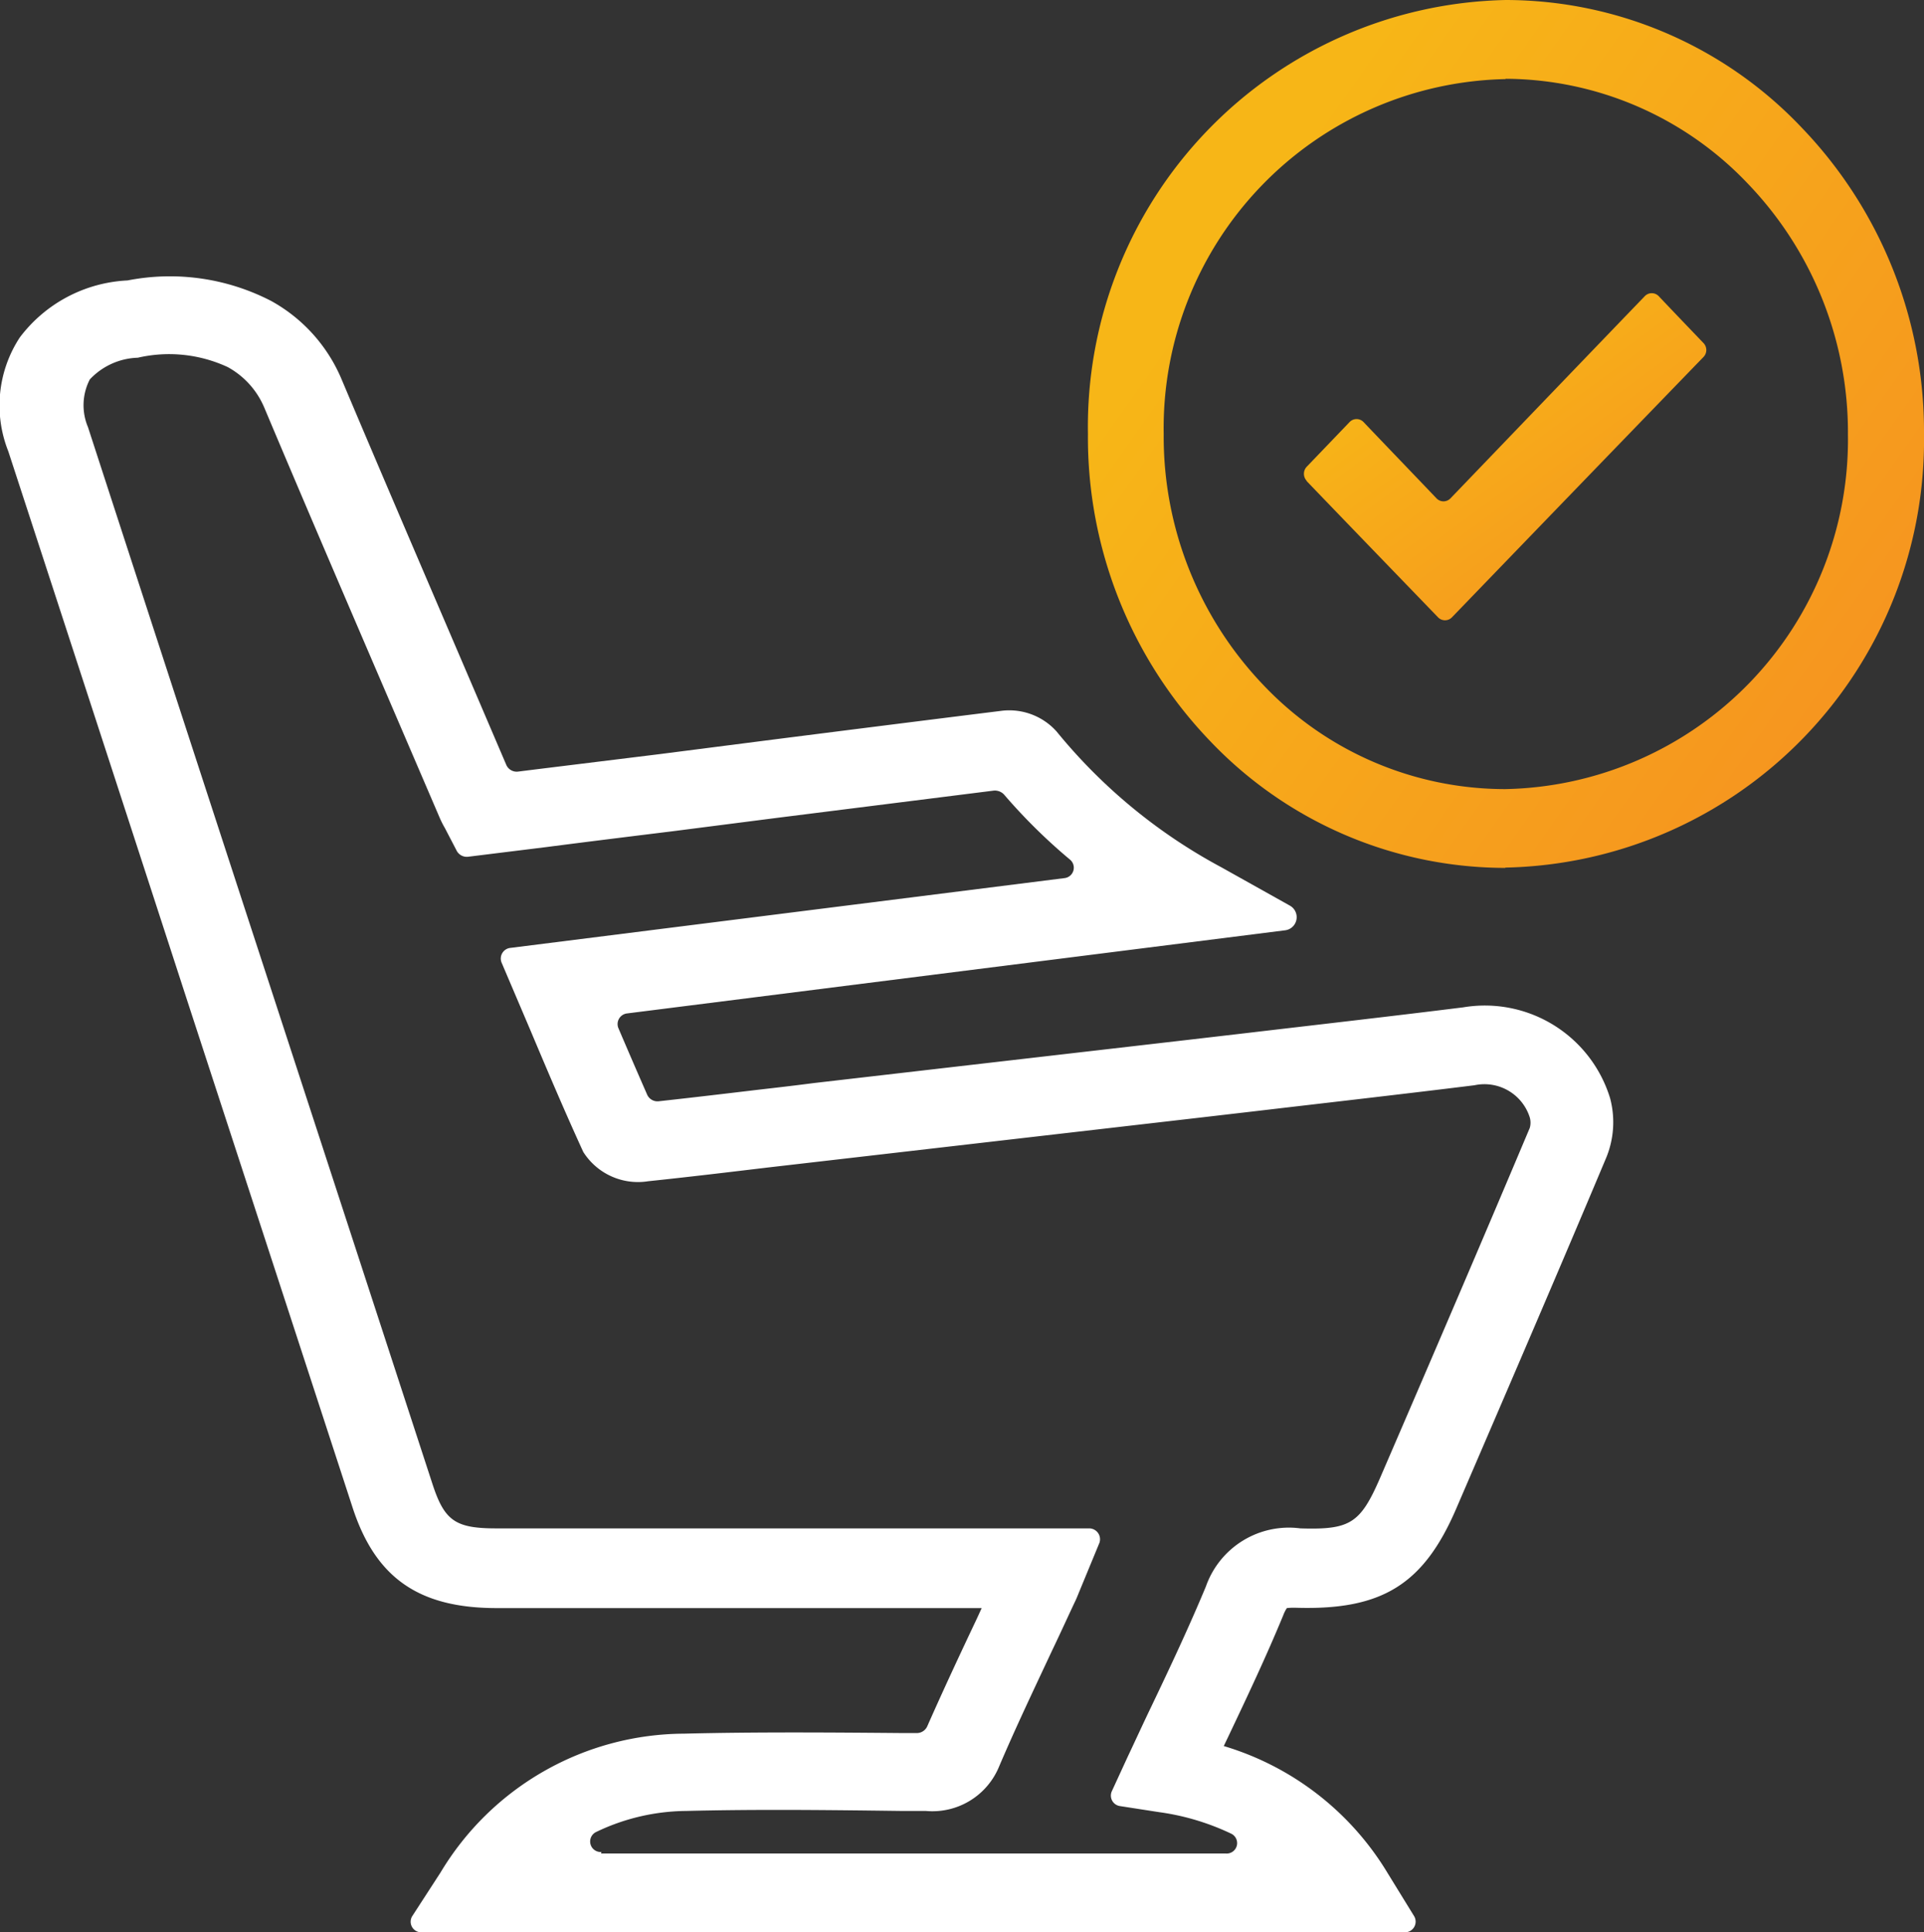
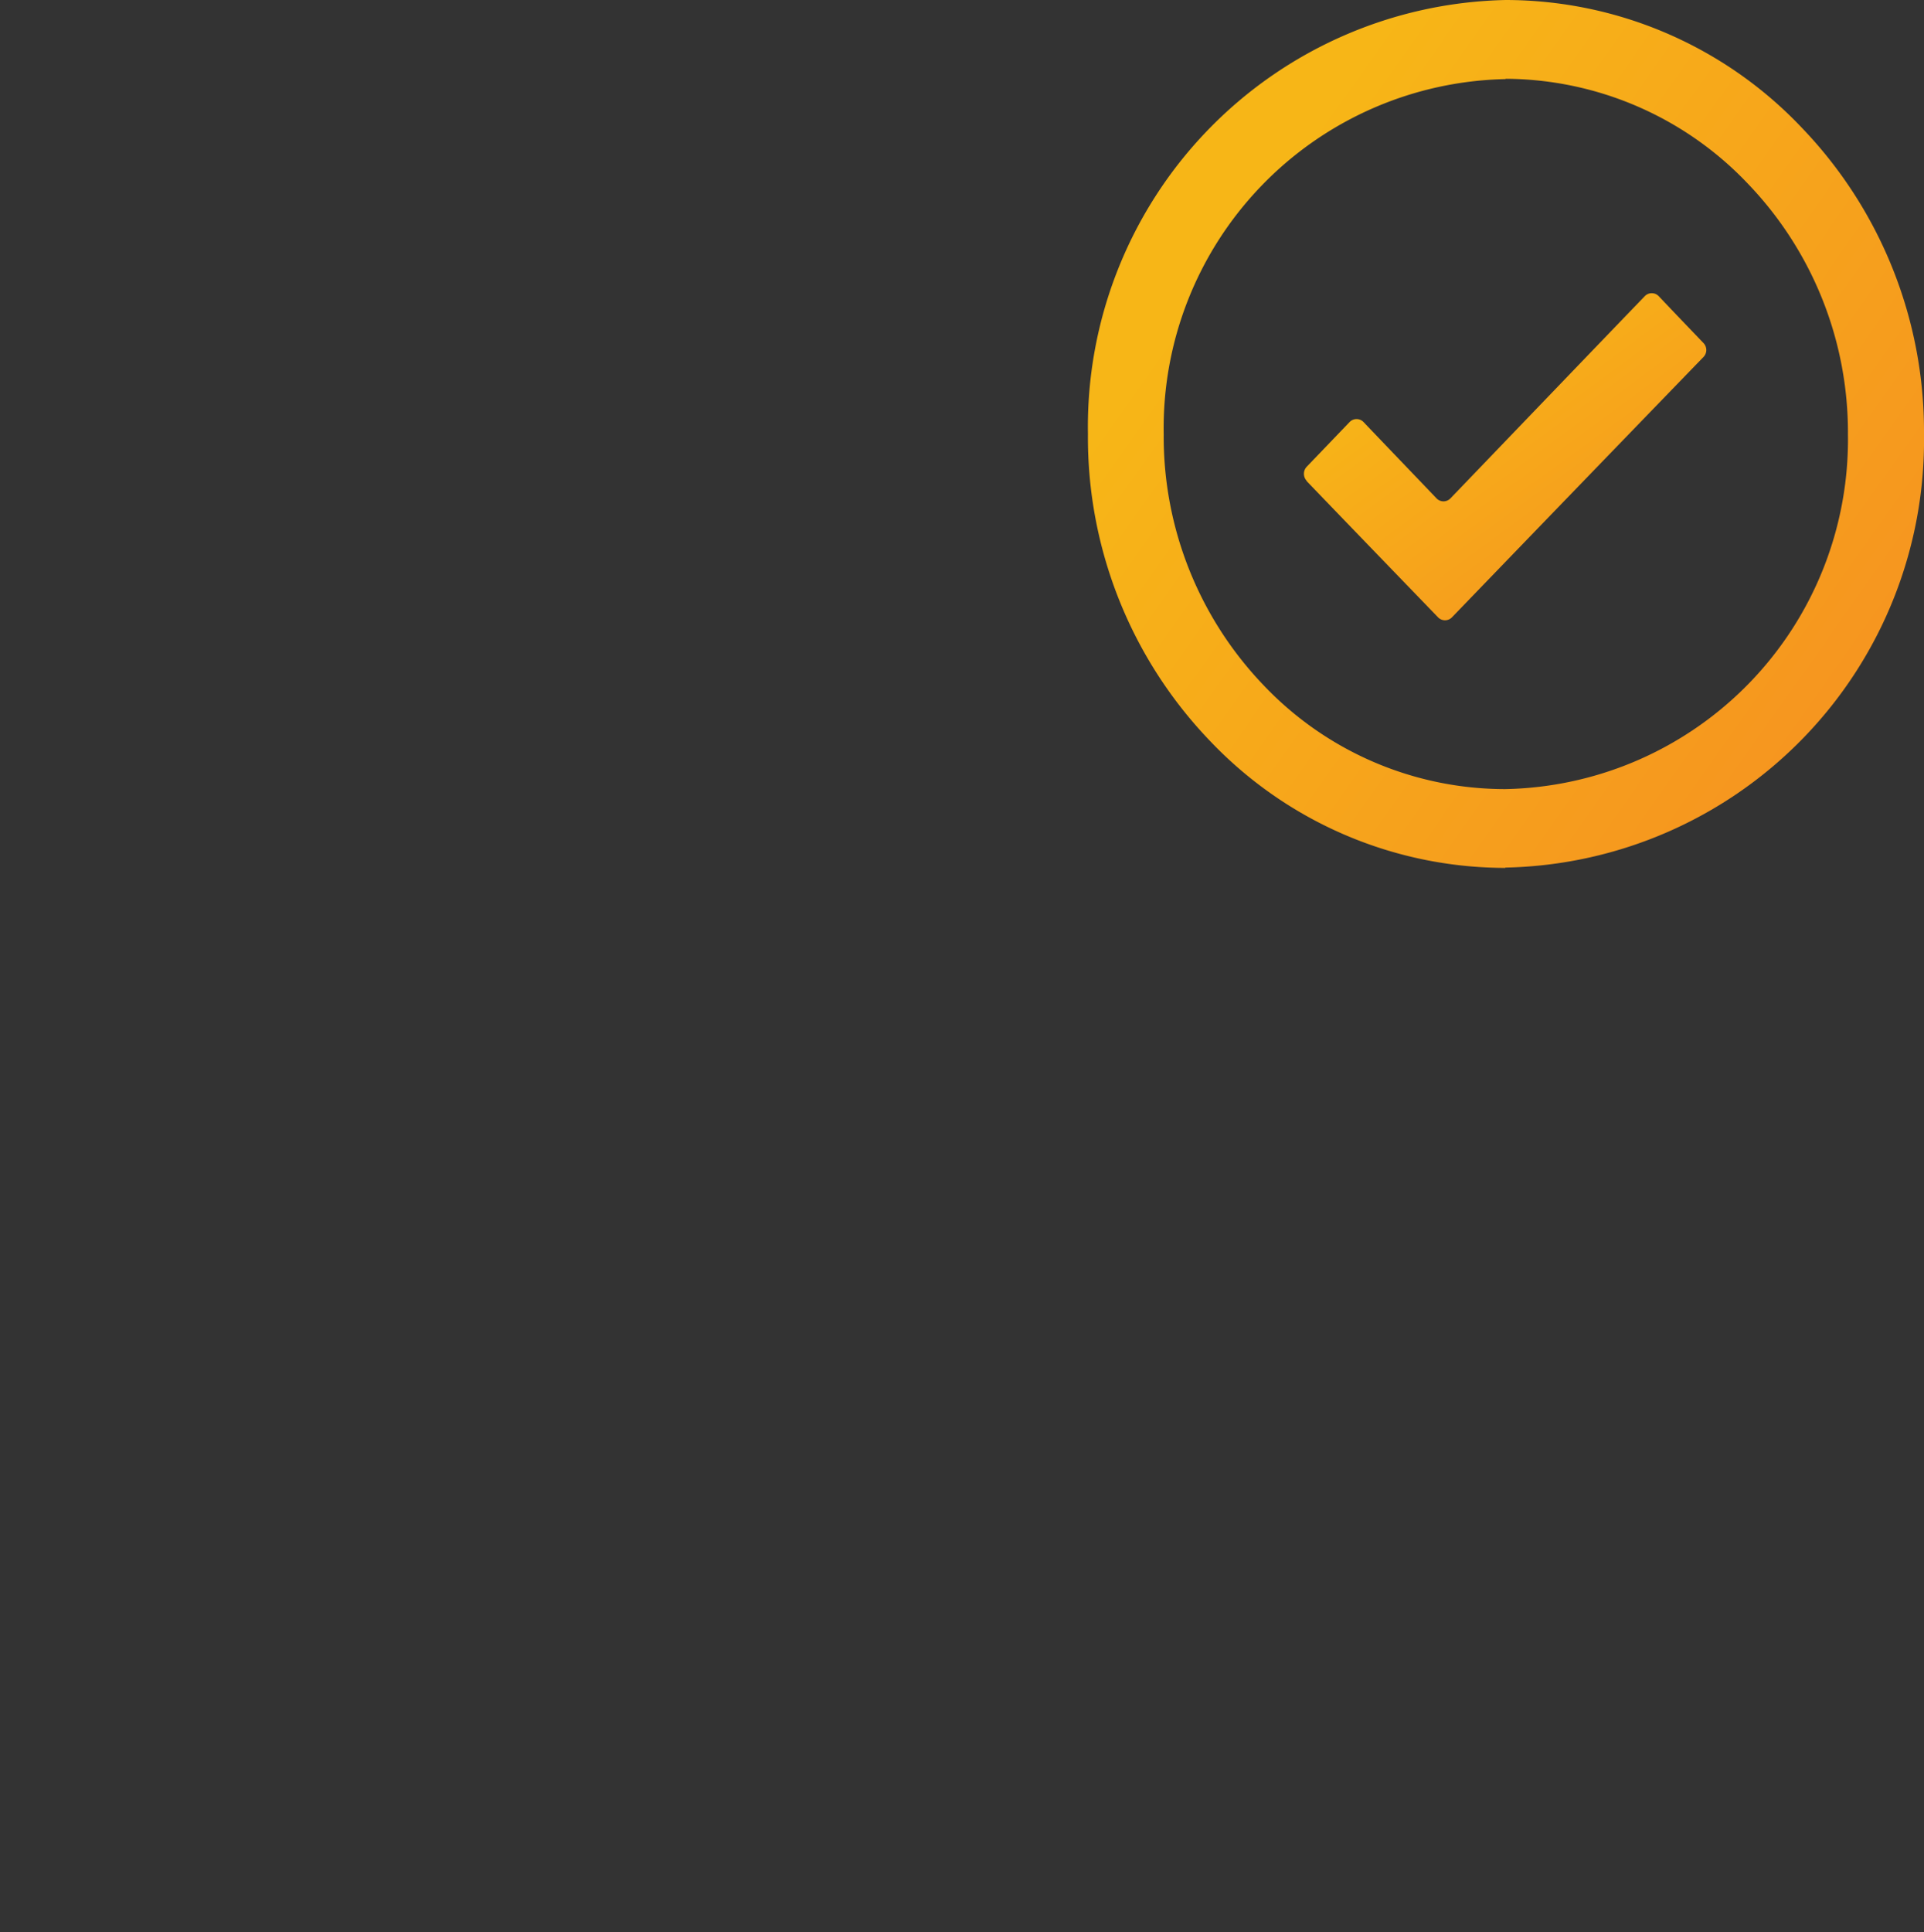
<svg xmlns="http://www.w3.org/2000/svg" xmlns:xlink="http://www.w3.org/1999/xlink" id="seat_selection" data-name="seat selection" width="63.745" height="64.01" viewBox="0 0 63.745 64.01">
  <rect x="0" y="0" width="63.745" height="64.01" fill="#333333" stroke="none" />
  <defs>
    <linearGradient id="linear-gradient" x1="0.179" y1="0.266" x2="0.984" y2="0.855" gradientUnits="objectBoundingBox">
      <stop offset="0" stop-color="#f7b617" />
      <stop offset="1" stop-color="#f69220" />
    </linearGradient>
    <linearGradient id="linear-gradient-2" x1="0.272" y1="0.128" x2="1.008" y2="0.945" xlink:href="#linear-gradient" />
  </defs>
-   <path id="Path_37" data-name="Path 37" d="M46.56,64H13.98a.351.351,0,0,1-.32-.53l.94-1.45a9.456,9.456,0,0,1,8.07-4.6c2.42-.06,4.88-.04,7.25-.02h.45a.381.381,0,0,0,.35-.21c.53-1.2,1.09-2.4,1.64-3.56l.17-.37H16.46c-2.58,0-4.01-1-4.77-3.32L6.17,33.02Q3.23,23.975.28,14.94a4.111,4.111,0,0,1,.38-3.77A4.751,4.751,0,0,1,4.23,9.28a7.3,7.3,0,0,1,4.76.68,5.314,5.314,0,0,1,2.33,2.59c1.47,3.48,2.99,7.01,4.45,10.42l1.01,2.36a.376.376,0,0,0,.39.22l.56-.07,4.14-.51,3.51-.45q3.885-.495,7.78-.98a2.105,2.105,0,0,1,1.85.68,18.017,18.017,0,0,0,5.46,4.5l2.27,1.27a.438.438,0,0,1-.18.82L20.79,33.56a.355.355,0,0,0-.3.48q.48,1.125.96,2.22a.375.375,0,0,0,.39.21c1.09-.12,2.19-.25,3.28-.38.61-.07,1.22-.14,1.83-.22l6.06-.7,6.5-.75,1.72-.2c2.38-.28,4.84-.56,7.25-.86a4.34,4.34,0,0,1,4.87,3.01,3.087,3.087,0,0,1-.12,1.95c-1.42,3.38-3.01,7.08-4.98,11.65-1.08,2.51-2.46,3.36-5.28,3.28a2.214,2.214,0,0,0-.33.01,1.235,1.235,0,0,0-.12.24c-.57,1.38-1.19,2.69-1.85,4.08-.04.08-.08.17-.12.25a9.513,9.513,0,0,1,5.43,4.21l.88,1.43a.354.354,0,0,1-.32.53ZM19.92,61.39h20.7a.346.346,0,0,0,.17-.66,8.083,8.083,0,0,0-2.38-.71l-1.29-.2a.351.351,0,0,1-.28-.49l.52-1.13c.27-.57.53-1.14.8-1.7.65-1.36,1.25-2.64,1.8-3.96a2.914,2.914,0,0,1,3.13-1.92c1.64.05,1.98-.16,2.63-1.65,1.97-4.56,3.55-8.25,4.97-11.62a.643.643,0,0,0,0-.34,1.575,1.575,0,0,0-1.83-1.07c-2.42.3-4.89.58-7.27.86l-1.72.2-6.5.75-6.06.7-1.82.21c-1.34.16-2.67.32-4.01.46a2.144,2.144,0,0,1-2.15-.97c-.61-1.33-1.17-2.65-1.76-4.05l-.95-2.23a.355.355,0,0,1,.3-.48l18.34-2.31a.347.347,0,0,0,.2-.61,18.637,18.637,0,0,1-2.19-2.16.418.418,0,0,0-.34-.13l-7.16.9-3.51.45c-1.38.17-2.76.34-4.15.52l-2.59.32a.378.378,0,0,1-.38-.19l-.39-.75a3.366,3.366,0,0,1-.19-.38l-1.34-3.12c-1.47-3.42-2.99-6.95-4.46-10.44a2.748,2.748,0,0,0-1.21-1.34,4.617,4.617,0,0,0-2.98-.31,2.271,2.271,0,0,0-1.59.72,1.863,1.863,0,0,0-.06,1.58q2.94,9.045,5.89,18.08l5.52,16.92c.4,1.23.76,1.48,2.12,1.48H36.08a.36.36,0,0,1,.35.48l-.64,1.55c-.07.17-.12.3-.18.42-.25.53-.49,1.06-.74,1.58-.59,1.26-1.21,2.56-1.76,3.85a2.387,2.387,0,0,1-2.43,1.48h-.8c-2.35-.03-4.77-.06-7.14,0a7,7,0,0,0-2.99.7.349.349,0,0,0,.18.66Zm1.27-24.87h0Z" transform="translate(-0.005 0.01)" fill="#fff" />
  <path id="Path_38" data-name="Path 38" d="M49.88,28.74h0a13.511,13.511,0,0,1-9.79-4.21,14.512,14.512,0,0,1-4.04-10.17A14.14,14.14,0,0,1,49.9-.01h0a13.525,13.525,0,0,1,9.8,4.23,14.524,14.524,0,0,1,4.05,10.16A14.158,14.158,0,0,1,49.88,28.73Zm.01-26.13A11.565,11.565,0,0,0,38.56,14.37a11.9,11.9,0,0,0,3.31,8.32,11.042,11.042,0,0,0,8.01,3.44h0A11.58,11.58,0,0,0,61.23,14.38h0a11.891,11.891,0,0,0-3.32-8.31A11.128,11.128,0,0,0,49.89,2.6h0Z" transform="translate(-0.005 0.01)" fill="url(#linear-gradient)" />
  <path id="Path_39" data-name="Path 39" d="M43.29,15.92c1.47,1.53,2.94,3.05,4.36,4.52a.32.32,0,0,0,.46,0c2.77-2.87,5.56-5.76,8.33-8.62a.332.332,0,0,0,0-.47c-.46-.48-.95-.99-1.48-1.55a.32.32,0,0,0-.46,0c-2.11,2.19-4.24,4.41-6.44,6.7a.32.32,0,0,1-.46,0c-.81-.85-1.62-1.69-2.42-2.53a.32.32,0,0,0-.46,0L43.3,15.45a.341.341,0,0,0,0,.47Z" transform="translate(-0.005 0.01)" fill="url(#linear-gradient-2)" />
</svg>